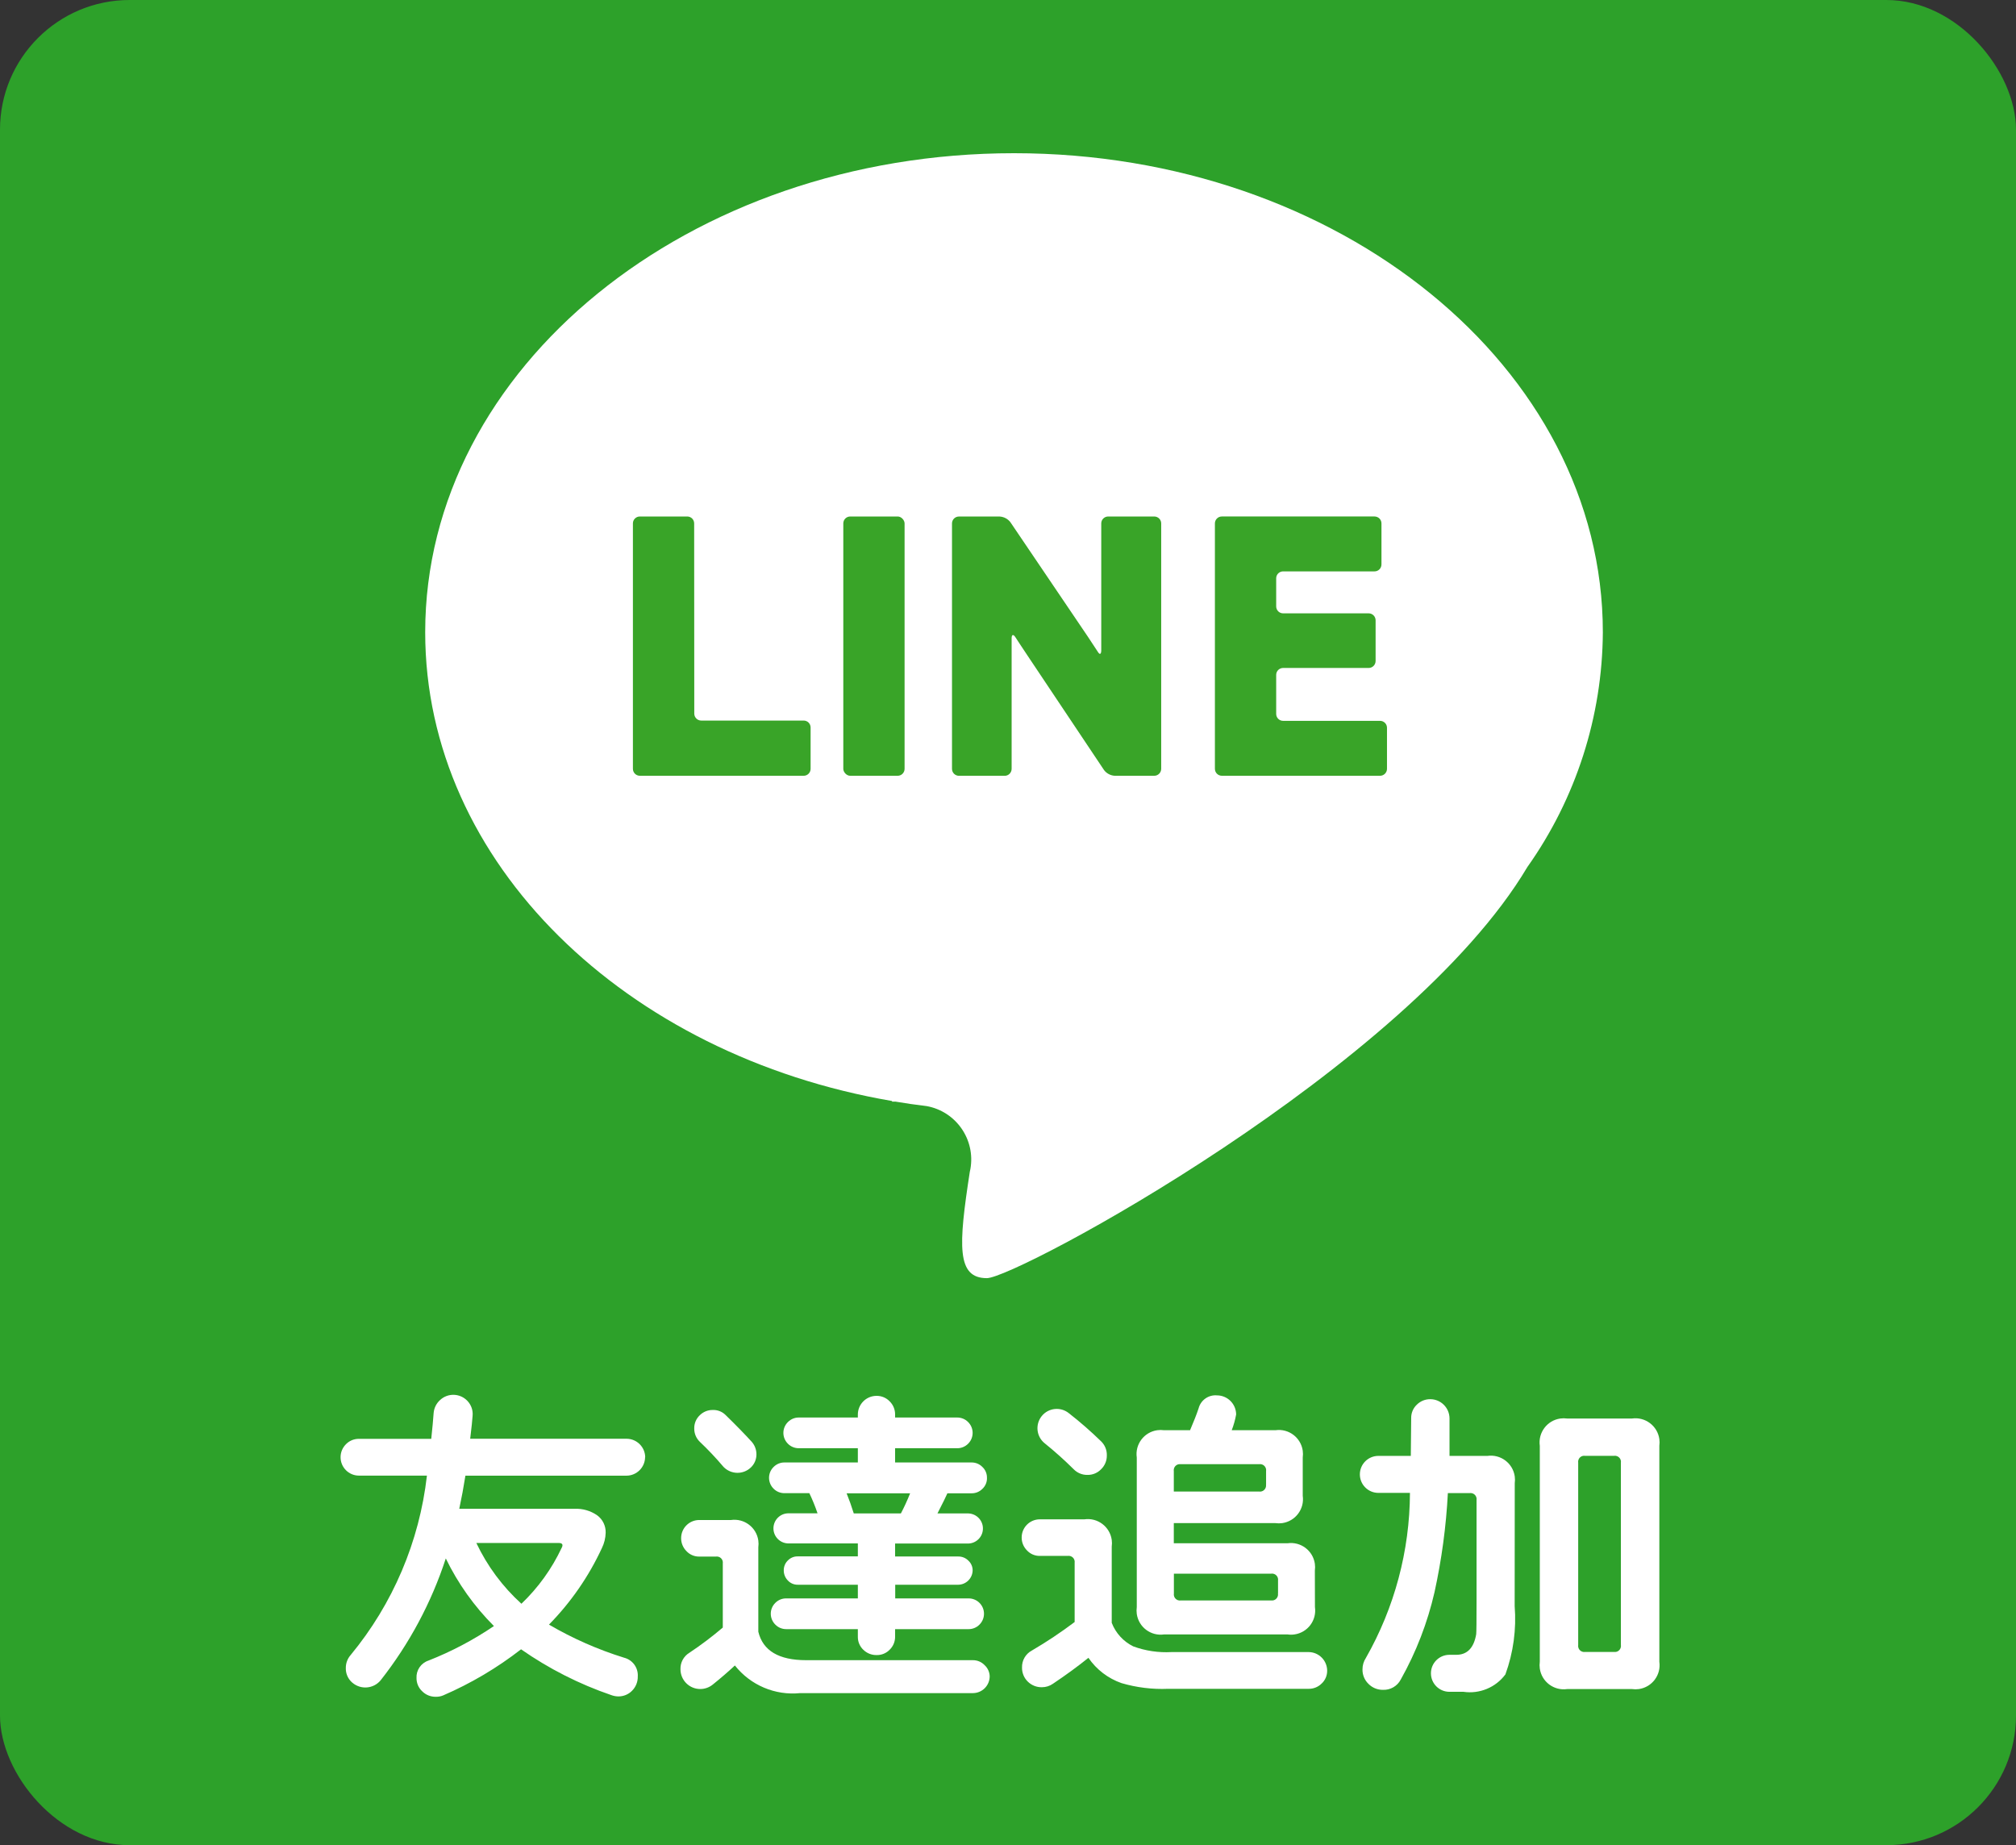
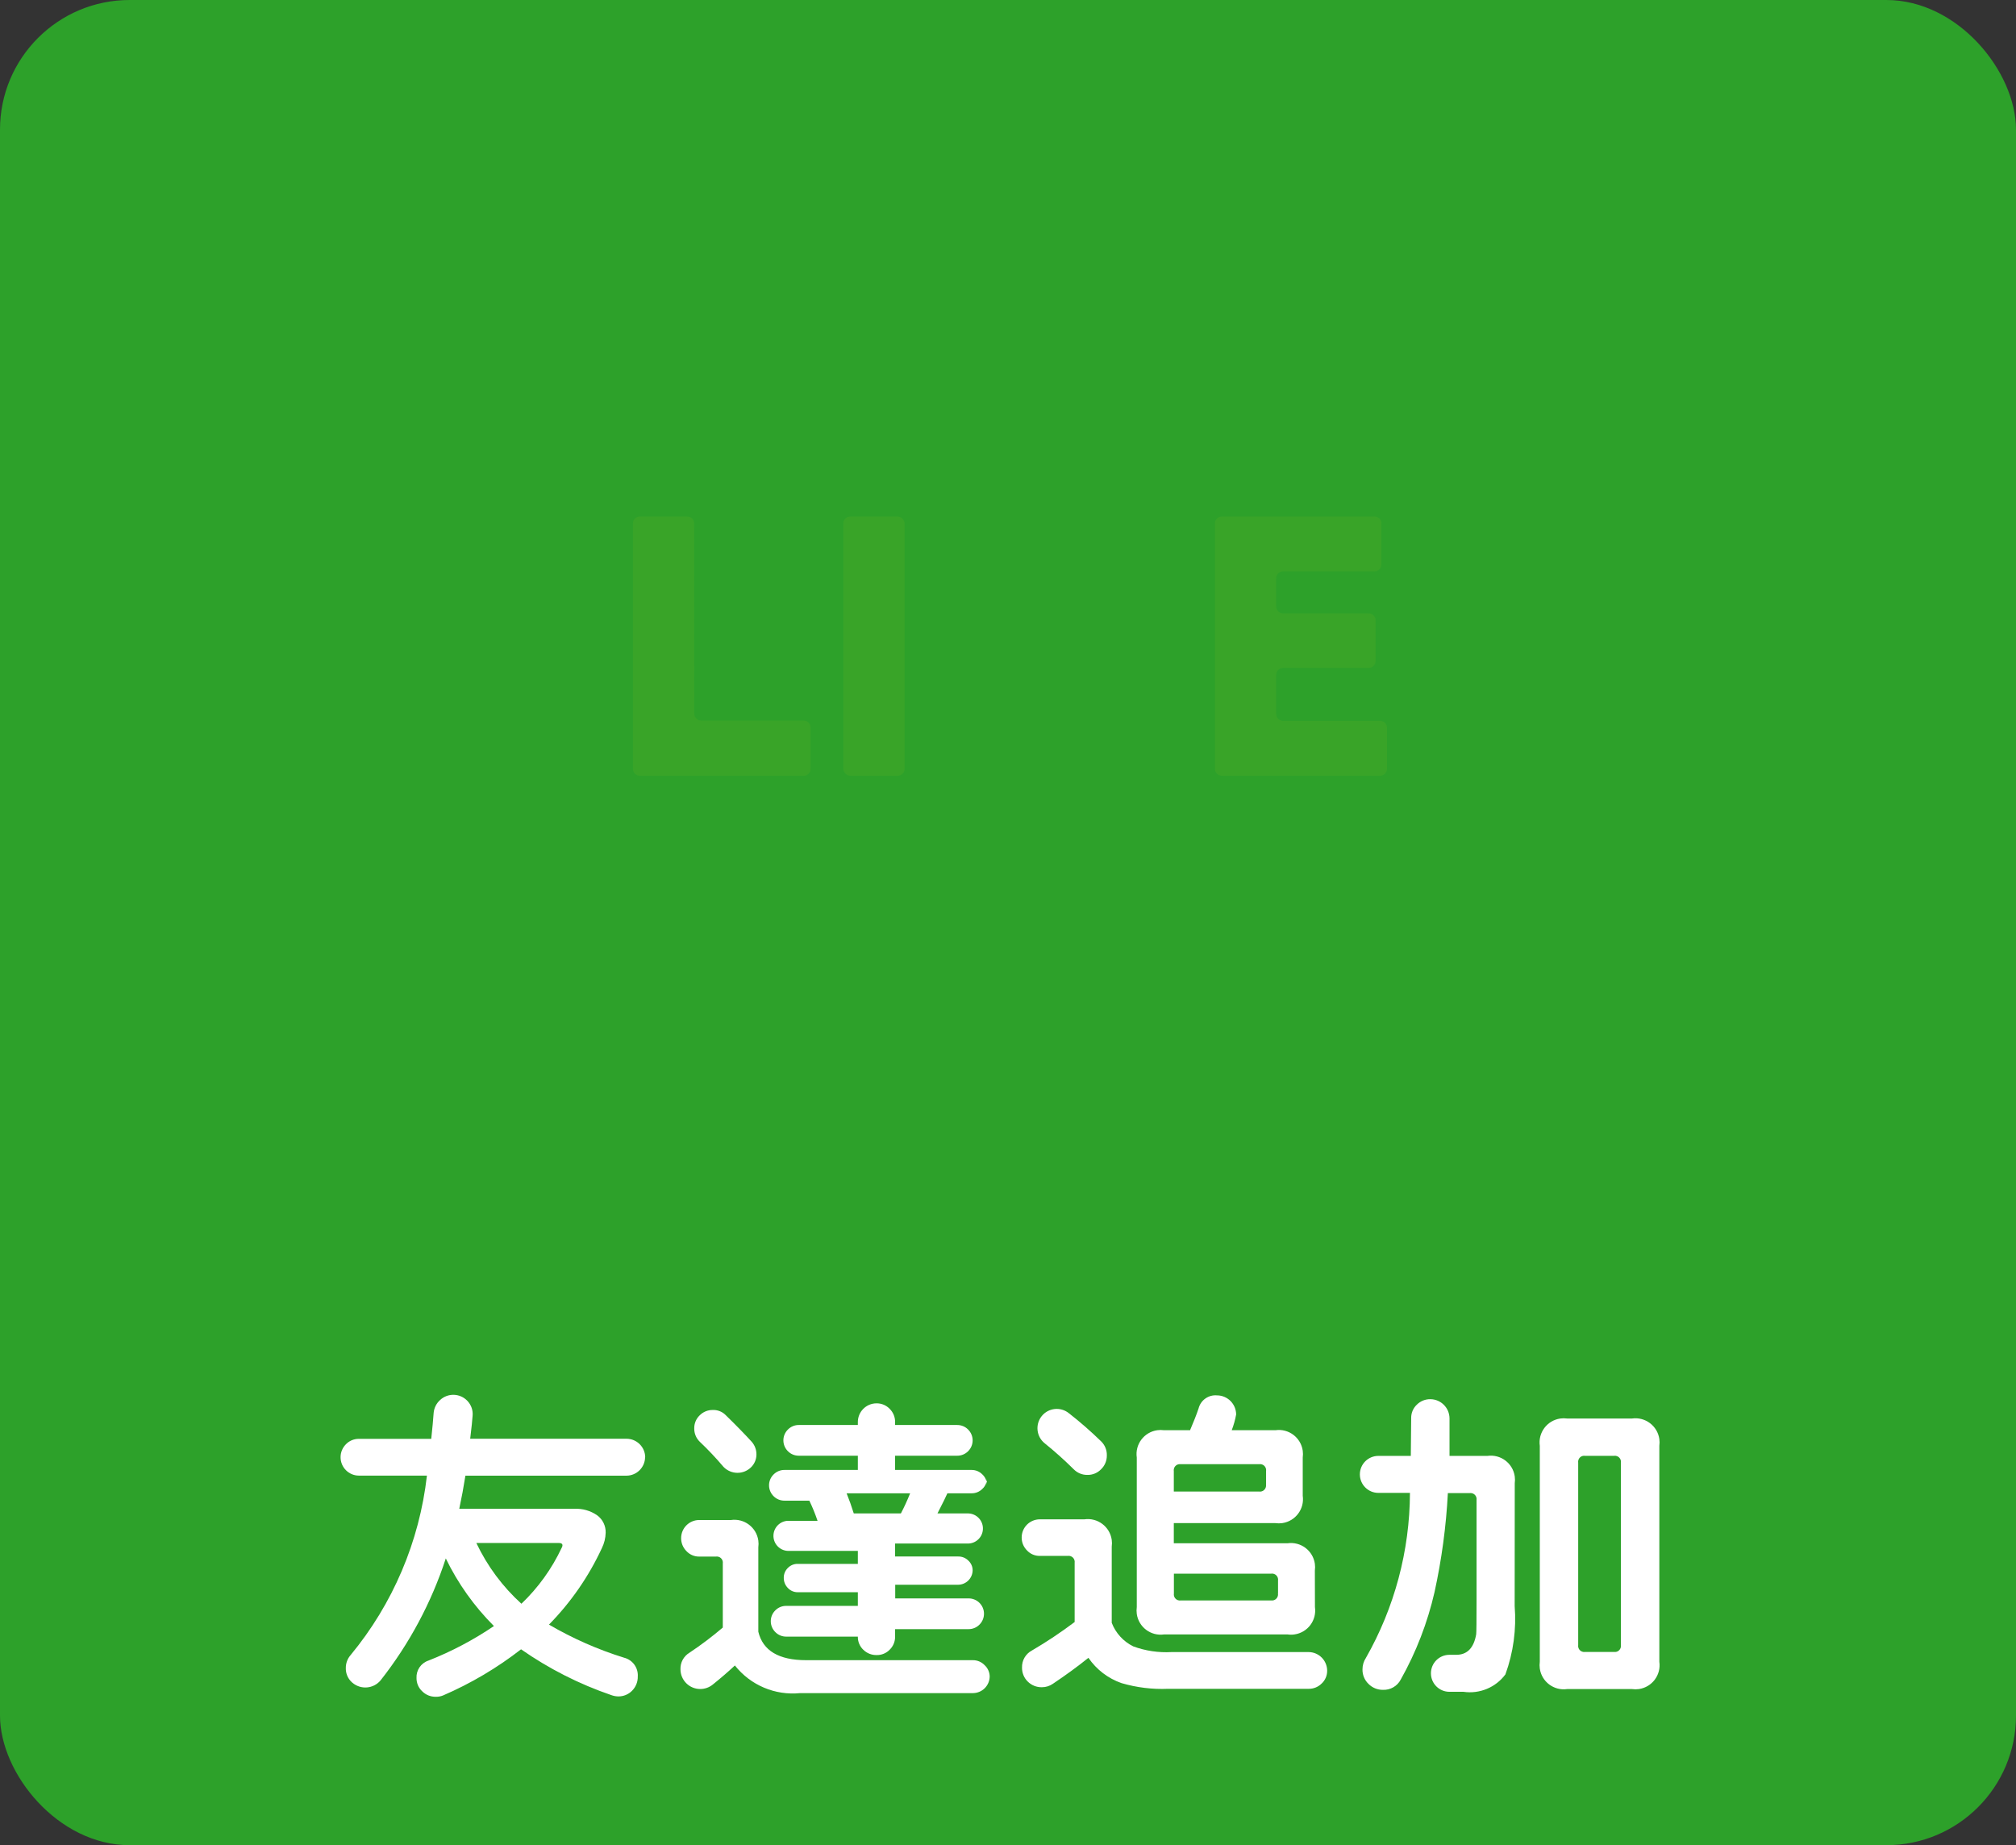
<svg xmlns="http://www.w3.org/2000/svg" id="_レイヤー_2" width="70.831" height="64.831" viewBox="0 0 70.831 64.831">
  <rect x="0" y="0" width="70.831" height="64.831" fill="#333333" stroke="none" />
  <defs>
    <style>.cls-1{fill:#2da12a;}.cls-1,.cls-2,.cls-3{stroke-width:0px;}.cls-2{fill:#fff;}.cls-3{fill:#39a428;}</style>
  </defs>
  <g id="_フッタ文字">
    <g id="_レイヤー_2-2">
      <g id="_現状ヘッダ">
        <rect class="cls-1" width="70.831" height="64.831" rx="4.555" ry="4.555" />
        <path class="cls-2" d="M22.665,51.2c-.005.356-.293.644-.649.648h-5.664c-.063.4-.135.788-.216,1.164h4.044c.284-.014.566.066.8.228.195.142.307.372.3.613-.005.187-.05.372-.133.54-.461.996-1.09,1.905-1.859,2.688.833.487,1.718.877,2.639,1.163.299.075.501.353.481.66.004.187-.068.367-.2.5-.129.132-.307.204-.492.2-.082-.002-.164-.018-.241-.047-1.126-.385-2.192-.927-3.168-1.608-.84.653-1.759,1.197-2.735,1.619-.084.035-.174.052-.265.049-.177.002-.348-.067-.473-.193-.13-.12-.202-.29-.2-.467-.014-.275.158-.526.42-.612.809-.318,1.58-.725,2.3-1.213-.692-.692-1.264-1.495-1.691-2.376-.506,1.552-1.282,3.002-2.292,4.285-.249.296-.69.334-.986.085-.012-.01-.024-.02-.035-.031-.132-.127-.205-.304-.2-.487-.002-.168.058-.33.168-.456,1.486-1.798,2.418-3.989,2.682-6.306h-2.392c-.357-.002-.644-.293-.642-.65,0-.169.068-.33.186-.45.119-.124.284-.193.456-.192h2.544c.04-.375.068-.679.084-.912.015-.172.095-.333.223-.449.273-.258.704-.246.963.027.003.003.006.006.008.009.13.141.194.331.174.522-.008.135-.036.4-.084.8h5.5c.356.004.644.292.649.648h-.004ZM19.736,54.381c.057-.112.021-.168-.107-.168h-2.893c.383.809.921,1.534,1.584,2.135.59-.563,1.07-1.231,1.416-1.969v.002Z" />
-         <path class="cls-2" d="M34.772,58.9c-.002.324-.264.586-.588.588h-6.072c-.88.089-1.744-.277-2.292-.971-.239.224-.5.447-.779.672-.123.099-.275.154-.433.155-.384.003-.697-.306-.7-.69,0-.002,0-.003,0-.005-.008-.234.111-.455.311-.577.409-.272.802-.569,1.176-.887v-2.255c.016-.116-.065-.223-.181-.239-.019-.003-.039-.003-.058,0h-.588c-.17.003-.334-.067-.45-.192-.121-.121-.188-.285-.187-.456,0-.352.285-.637.637-.637h1.115c.464-.066.894.257.96.721.011.079.011.16,0,.239v2.965c.16.667.72,1,1.681,1h5.855c.156-.002.306.061.414.174.111.101.176.244.179.395ZM26.577,51.1c.001.172-.068.337-.192.456-.269.262-.7.255-.962-.014-.004-.004-.007-.007-.01-.011-.26-.307-.536-.599-.828-.876-.126-.122-.196-.291-.193-.467-.004-.174.066-.342.193-.462.121-.121.285-.188.456-.186.164-.007.325.054.443.168.393.383.7.7.925.947.109.122.169.281.168.445ZM34.677,51.927c.004.146-.055.286-.162.385-.1.101-.236.157-.378.155h-.851c-.032.08-.149.317-.349.708h1.092c.292.013.518.26.505.552-.012.274-.231.494-.505.505h-2.58v.456h2.22c.132-.002.26.05.353.144.098.089.153.216.151.348-.007.273-.227.493-.5.5h-2.22v.48h2.579c.142,0,.278.055.379.155.212.208.215.549.007.761-.002.002-.005.005-.007.007-.1.101-.237.158-.379.157h-2.583v.263c.002.171-.065.336-.187.456-.12.126-.287.196-.461.192-.175.004-.343-.063-.468-.185-.127-.12-.197-.288-.193-.463v-.263h-2.519c-.142,0-.278-.056-.378-.157-.212-.207-.217-.546-.01-.758.003-.003.007-.007.01-.01.1-.1.236-.156.378-.155h2.519v-.48h-2.112c-.132.002-.259-.053-.348-.15-.093-.094-.144-.222-.143-.354-.002-.131.049-.257.143-.348.091-.094.217-.147.348-.144h2.112v-.456h-2.46c-.292-.013-.518-.26-.505-.552.012-.274.231-.494.505-.505h1.044c-.082-.242-.178-.478-.288-.708h-.876c-.142,0-.278-.055-.378-.155-.212-.207-.217-.546-.01-.758.003-.003.007-.007.01-.01.1-.1.236-.157.378-.156h2.58v-.5h-2.076c-.142,0-.278-.055-.378-.155-.212-.207-.217-.546-.01-.758.003-.003.007-.007.01-.01.1-.1.236-.157.378-.156h2.076v-.1c-.002-.363.29-.659.653-.661.003,0,.005,0,.008,0,.172-.001.337.068.456.192.126.123.195.293.192.469v.1h2.183c.142,0,.279.055.379.156.212.207.217.546.01.758-.003.003-.007.007-.01.01-.101.1-.237.156-.379.155h-2.183v.5h2.687c.142-.001.278.055.378.156.108.1.167.243.162.39v-.003ZM31.977,52.467h-2.232c.088.217.172.452.252.708h1.655c.112-.212.221-.448.324-.705v-.003Z" />
+         <path class="cls-2" d="M34.772,58.9c-.002.324-.264.586-.588.588h-6.072c-.88.089-1.744-.277-2.292-.971-.239.224-.5.447-.779.672-.123.099-.275.154-.433.155-.384.003-.697-.306-.7-.69,0-.002,0-.003,0-.005-.008-.234.111-.455.311-.577.409-.272.802-.569,1.176-.887v-2.255c.016-.116-.065-.223-.181-.239-.019-.003-.039-.003-.058,0h-.588c-.17.003-.334-.067-.45-.192-.121-.121-.188-.285-.187-.456,0-.352.285-.637.637-.637h1.115c.464-.066.894.257.96.721.011.079.011.16,0,.239v2.965c.16.667.72,1,1.681,1h5.855c.156-.002.306.061.414.174.111.101.176.244.179.395ZM26.577,51.1c.001.172-.068.337-.192.456-.269.262-.7.255-.962-.014-.004-.004-.007-.007-.01-.011-.26-.307-.536-.599-.828-.876-.126-.122-.196-.291-.193-.467-.004-.174.066-.342.193-.462.121-.121.285-.188.456-.186.164-.007.325.054.443.168.393.383.7.7.925.947.109.122.169.281.168.445ZM34.677,51.927c.004.146-.055.286-.162.385-.1.101-.236.157-.378.155h-.851c-.032.08-.149.317-.349.708h1.092c.292.013.518.26.505.552-.012.274-.231.494-.505.505h-2.58v.456h2.22c.132-.002.26.05.353.144.098.089.153.216.151.348-.007.273-.227.493-.5.5h-2.22v.48h2.579c.142,0,.278.055.379.155.212.208.215.549.007.761-.002.002-.005.005-.007.007-.1.101-.237.158-.379.157h-2.583v.263c.002.171-.065.336-.187.456-.12.126-.287.196-.461.192-.175.004-.343-.063-.468-.185-.127-.12-.197-.288-.193-.463h-2.519c-.142,0-.278-.056-.378-.157-.212-.207-.217-.546-.01-.758.003-.003.007-.007.01-.01.1-.1.236-.156.378-.155h2.519v-.48h-2.112c-.132.002-.259-.053-.348-.15-.093-.094-.144-.222-.143-.354-.002-.131.049-.257.143-.348.091-.094.217-.147.348-.144h2.112v-.456h-2.46c-.292-.013-.518-.26-.505-.552.012-.274.231-.494.505-.505h1.044c-.082-.242-.178-.478-.288-.708h-.876c-.142,0-.278-.055-.378-.155-.212-.207-.217-.546-.01-.758.003-.003.007-.007.01-.01.1-.1.236-.157.378-.156h2.58v-.5h-2.076c-.142,0-.278-.055-.378-.155-.212-.207-.217-.546-.01-.758.003-.003.007-.007.01-.01.1-.1.236-.157.378-.156h2.076v-.1c-.002-.363.29-.659.653-.661.003,0,.005,0,.008,0,.172-.001.337.068.456.192.126.123.195.293.192.469v.1h2.183c.142,0,.279.055.379.156.212.207.217.546.01.758-.003.003-.007.007-.01.01-.101.1-.237.156-.379.155h-2.183v.5h2.687c.142-.001.278.055.378.156.108.1.167.243.162.39v-.003ZM31.977,52.467h-2.232c.088.217.172.452.252.708h1.655c.112-.212.221-.448.324-.705v-.003Z" />
        <path class="cls-2" d="M46.629,58.7c.002.171-.068.335-.193.451-.121.121-.285.188-.456.186h-4.943c-.552.023-1.103-.045-1.633-.2-.473-.165-.88-.476-1.163-.889-.368.297-.784.601-1.248.912-.113.079-.247.121-.385.121-.187.005-.368-.068-.5-.2-.131-.129-.203-.307-.2-.491-.008-.25.127-.483.349-.6.519-.304,1.02-.638,1.5-1v-2.084c.016-.116-.065-.223-.181-.239-.02-.003-.04-.003-.06,0h-.984c-.17.003-.333-.067-.449-.192-.121-.12-.189-.285-.187-.456,0-.351.285-.636.636-.637h1.568c.464-.066.894.257.96.721.011.079.011.16,0,.239v2.677c.14.361.409.656.756.827.43.158.888.226,1.345.2h4.819c.356.004.644.292.649.648v.006ZM38.888,51.14c.002.181-.07.355-.2.481-.126.132-.302.205-.485.2-.181.003-.355-.07-.481-.2-.324-.321-.664-.626-1.019-.912-.292-.235-.337-.662-.103-.954.235-.292.662-.337.954-.102.394.307.77.636,1.128.984.137.13.212.312.206.501v.002ZM46.2,56.466c.067.464-.255.893-.719.96-.08.012-.162.012-.242,0h-4.339c-.464.067-.893-.255-.96-.719-.011-.08-.011-.161,0-.241v-5.255c-.067-.464.255-.893.719-.96.08-.011.161-.011.241,0h.912c.128-.3.229-.553.3-.768.075-.29.349-.483.647-.456.37.001.67.301.672.671-.034.189-.086.374-.155.553h1.535c.464-.067.893.255.96.719.011.08.011.161,0,.241v1.343c.067.464-.256.894-.72.961-.08.011-.16.011-.24,0h-3.57v.708h3.995c.464-.067.894.256.961.72.011.08.011.16,0,.24l.003,1.283ZM44.483,52.166v-.48c.017-.116-.063-.224-.179-.241-.02-.003-.04-.003-.06,0h-2.764c-.116-.016-.223.065-.239.181-.003.02-.003.04,0,.06v.72h3c.116.016.223-.066.239-.182.002-.018.003-.036,0-.053l.003-.005ZM44.903,55.981v-.451c.016-.116-.065-.223-.181-.239-.019-.003-.039-.003-.058,0h-3.42v.7c-.017.116.063.224.179.241.02.003.04.003.06,0h3.181c.116.015.222-.067.237-.183.003-.021.002-.042-.001-.063l.003-.005Z" />
        <path class="cls-2" d="M53.217,56.43c.065.814-.046,1.632-.325,2.4-.341.46-.908.695-1.475.612h-.492c-.359,0-.65-.291-.65-.65s.291-.65.65-.65h.24c.384,0,.617-.24.7-.721.009-.055.013-.46.013-1.211v-3.51c.016-.116-.065-.223-.181-.239-.02-.003-.04-.003-.06,0h-.767c-.061,1.171-.218,2.335-.469,3.48-.247,1.075-.646,2.109-1.187,3.071-.12.231-.364.372-.624.361-.192.003-.376-.073-.51-.21-.138-.133-.214-.318-.21-.51,0-.142.041-.281.119-.4,1.007-1.768,1.541-3.766,1.549-5.8h-1.11c-.359,0-.65-.291-.65-.65s.291-.65.65-.65h1.14c.008-.544.012-.988.013-1.332-.002-.178.07-.348.2-.469.126-.125.297-.194.475-.191.369.003.668.302.672.671v1.321h1.332c.464-.066.894.257.96.721.011.079.011.16,0,.239l-.003,4.317ZM58.3,58.386c.067.464-.255.893-.719.96-.08.011-.161.011-.241,0h-2.28c-.464.066-.894-.257-.96-.721-.011-.079-.011-.16,0-.239v-7.586c-.066-.464.257-.894.721-.96.079-.011.16-.011.239,0h2.28c.464-.066.894.257.96.721.011.079.011.16,0,.239v7.586ZM56.949,57.8v-6.409c.017-.116-.064-.223-.18-.24-.02-.003-.04-.003-.06,0h-1.021c-.115-.017-.222.063-.239.178-.003.02-.003.041,0,.062v6.409c-.017.116.063.224.179.241.02.003.04.003.06,0h1.021c.116.017.223-.064.24-.18.003-.02.003-.041,0-.061Z" />
-         <path class="cls-2" d="M56.315,22.215c0-9.3-9.263-16.832-20.688-16.832S14.939,12.919,14.939,22.215c0,8.1,7.036,14.866,16.408,16.47l-.009.02h.12c.361.061.726.114,1.095.157,1.036.185,1.726,1.176,1.541,2.212-.006.034-.013.067-.021.1-.4,2.6-.467,3.734.6,3.734,1.03,0,14.8-7.395,18.991-14.446,1.709-2.412,2.634-5.291,2.651-8.247Z" />
        <path class="cls-3" d="M24.389,18.39c0-.134-.109-.243-.243-.243h-1.666c-.134,0-.243.109-.243.243h0v8.623c0,.134.109.243.243.244h5.757c.134,0,.243-.11.243-.244v-1.453c0-.134-.109-.243-.243-.243h-3.6c-.134,0-.243-.109-.244-.243l-.004-6.684Z" />
        <rect class="cls-3" x="29.629" y="18.147" width="2.153" height="9.11" rx=".243" ry=".243" />
-         <path class="cls-3" d="M38.692,21.95v.897c0,.134-.048.166-.109.072s-.281-.43-.356-.541l-2.727-4.03c-.091-.119-.23-.192-.379-.2h-1.43c-.134,0-.243.109-.243.243h0v8.623c0,.134.109.243.243.244h1.609c.134,0,.243-.11.243-.244v-4.589c0-.133.058-.151.131-.039l.158.242c.073.112.194.294.269.405l2.689,4.024c.09.119.229.192.378.2h1.387c.134-.001.242-.11.243-.244v-8.623c0-.134-.109-.242-.243-.243h-1.62c-.134,0-.243.109-.243.243h0v3.56Z" />
        <path class="cls-3" d="M45.081,25.327c-.134,0-.243-.109-.243-.243h0v-1.372c0-.134.109-.242.243-.243h3.007c.134,0,.242-.109.243-.243v-1.433c-.001-.134-.109-.242-.243-.243h-3.007c-.134,0-.243-.109-.243-.243h0v-.988c0-.134.109-.243.243-.243h3.213c.134,0,.242-.109.243-.243v-1.443c0-.134-.109-.242-.243-.243h-5.366c-.134,0-.243.109-.243.243h0v8.623c0,.134.109.243.243.244h5.56c.134,0,.243-.11.243-.244v-1.443c0-.134-.109-.242-.243-.243h-3.407Z" />
      </g>
    </g>
  </g>
</svg>